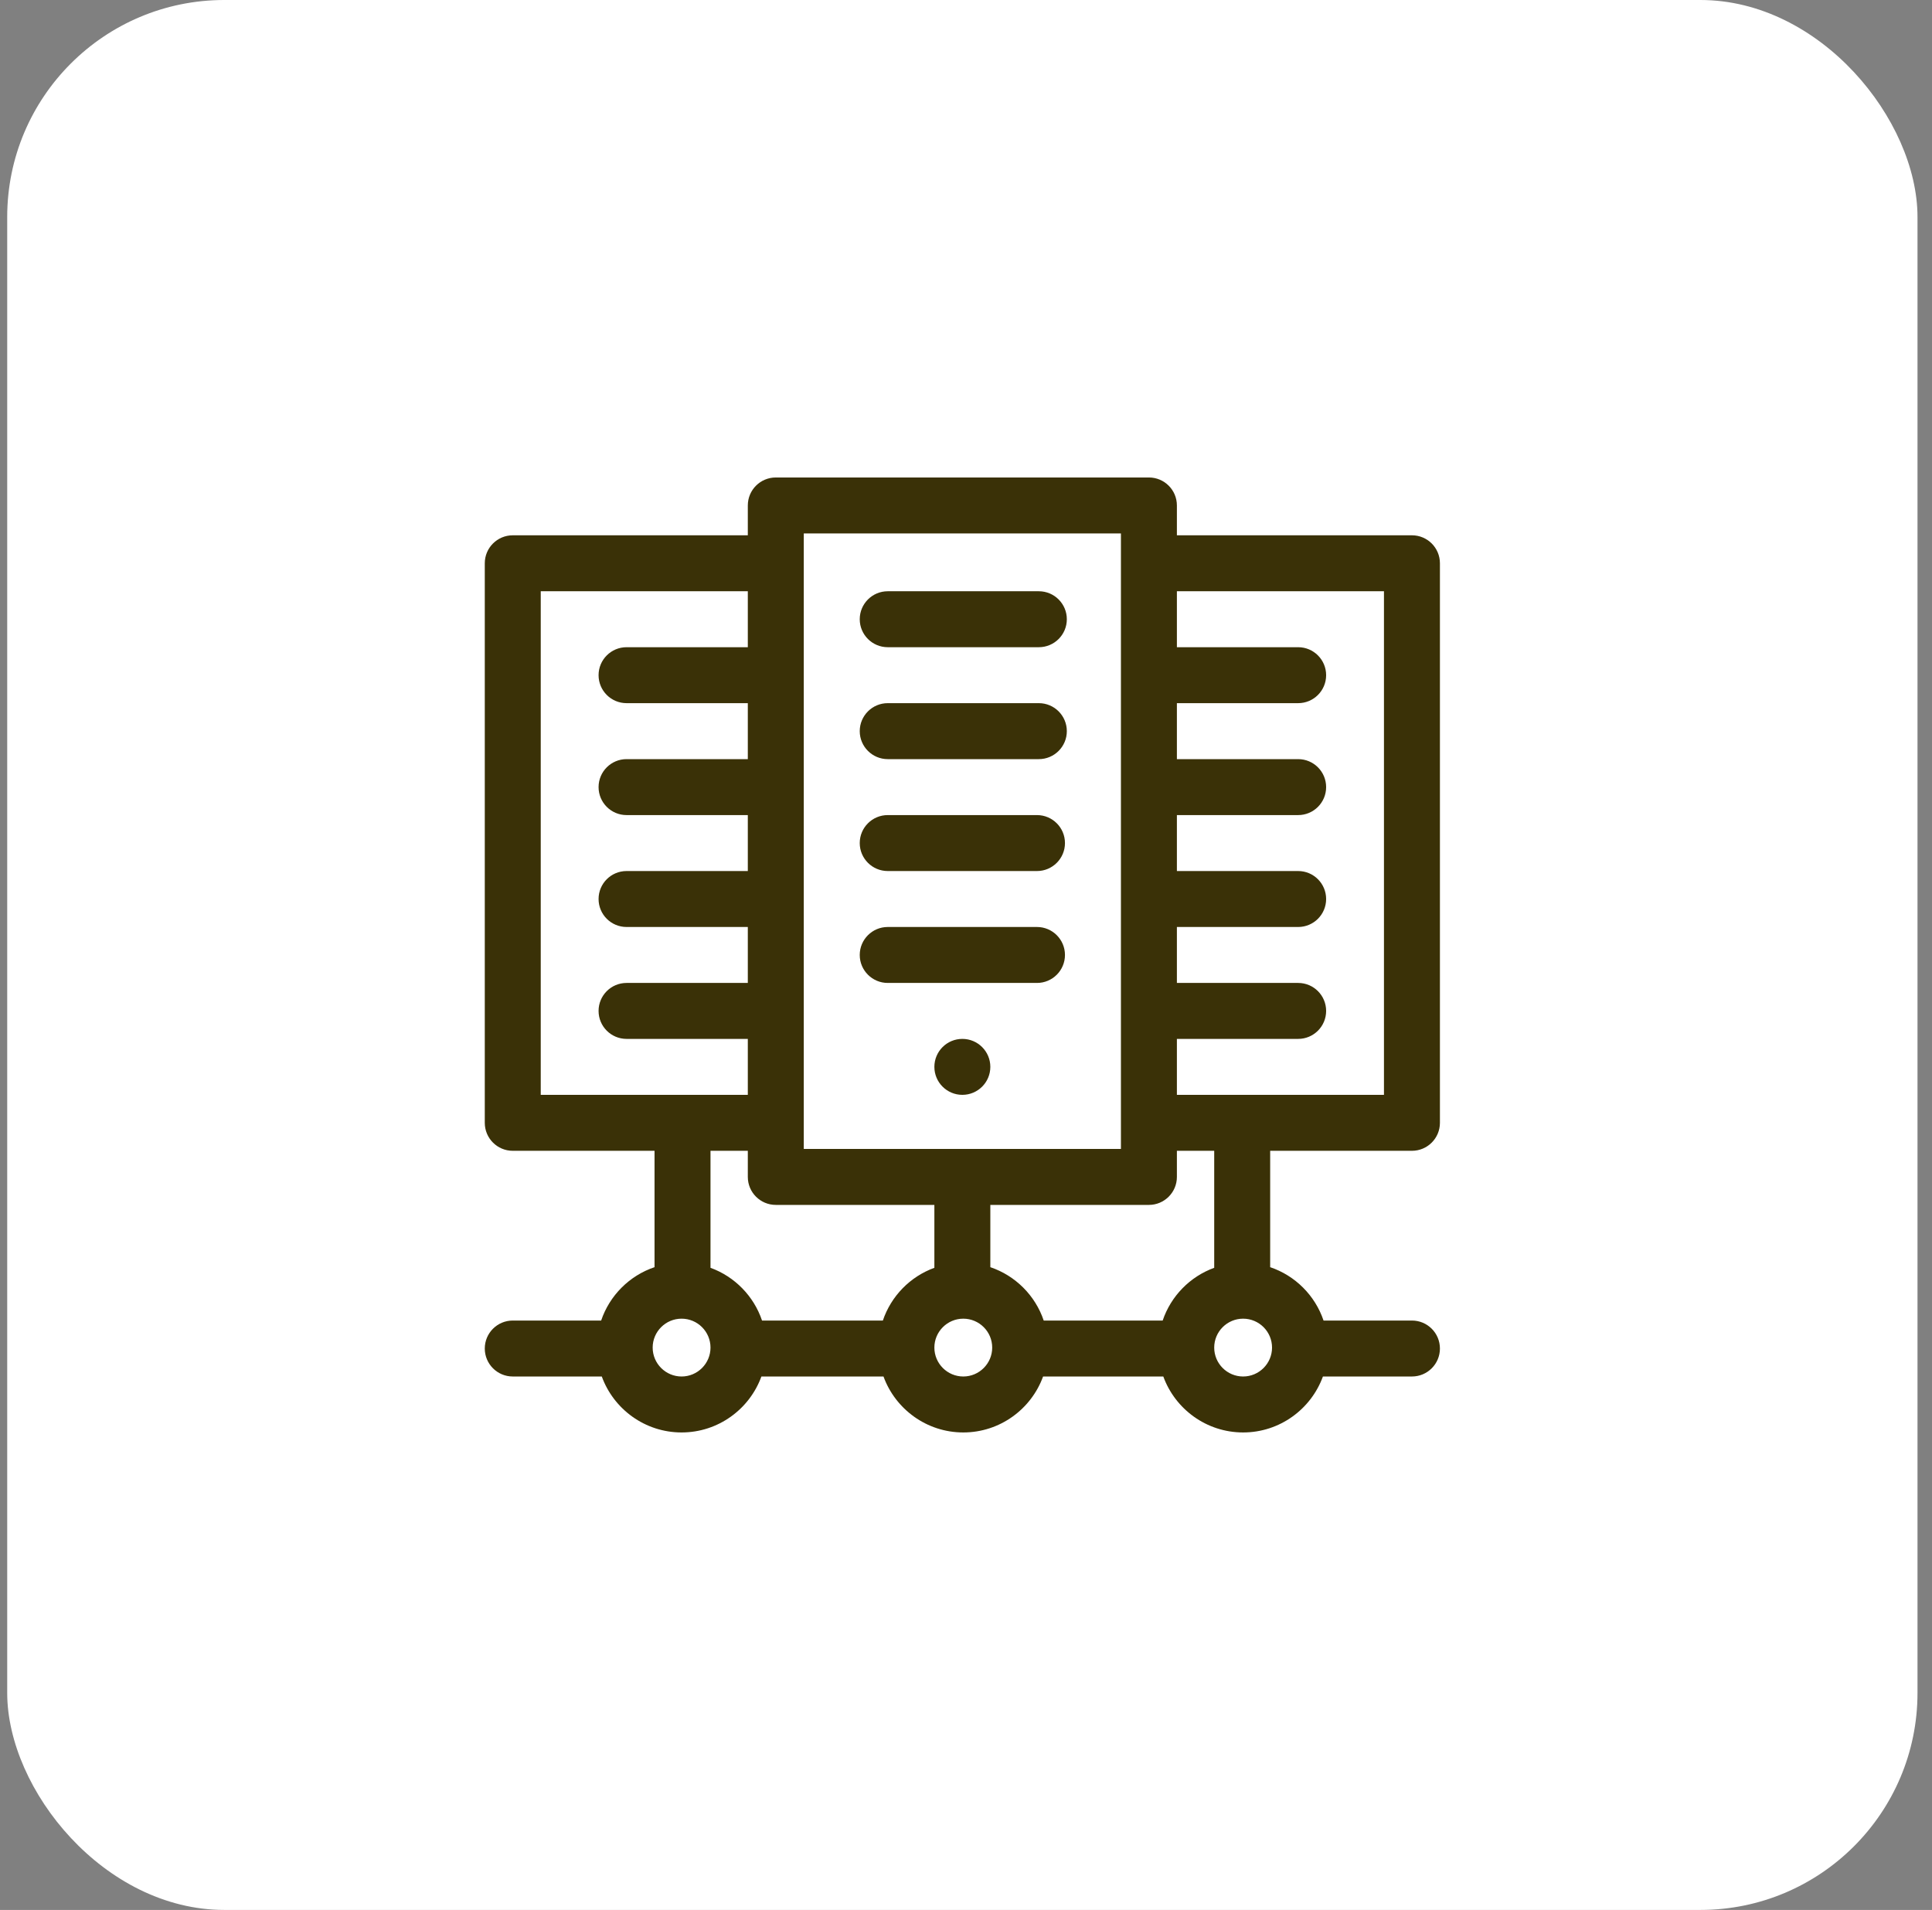
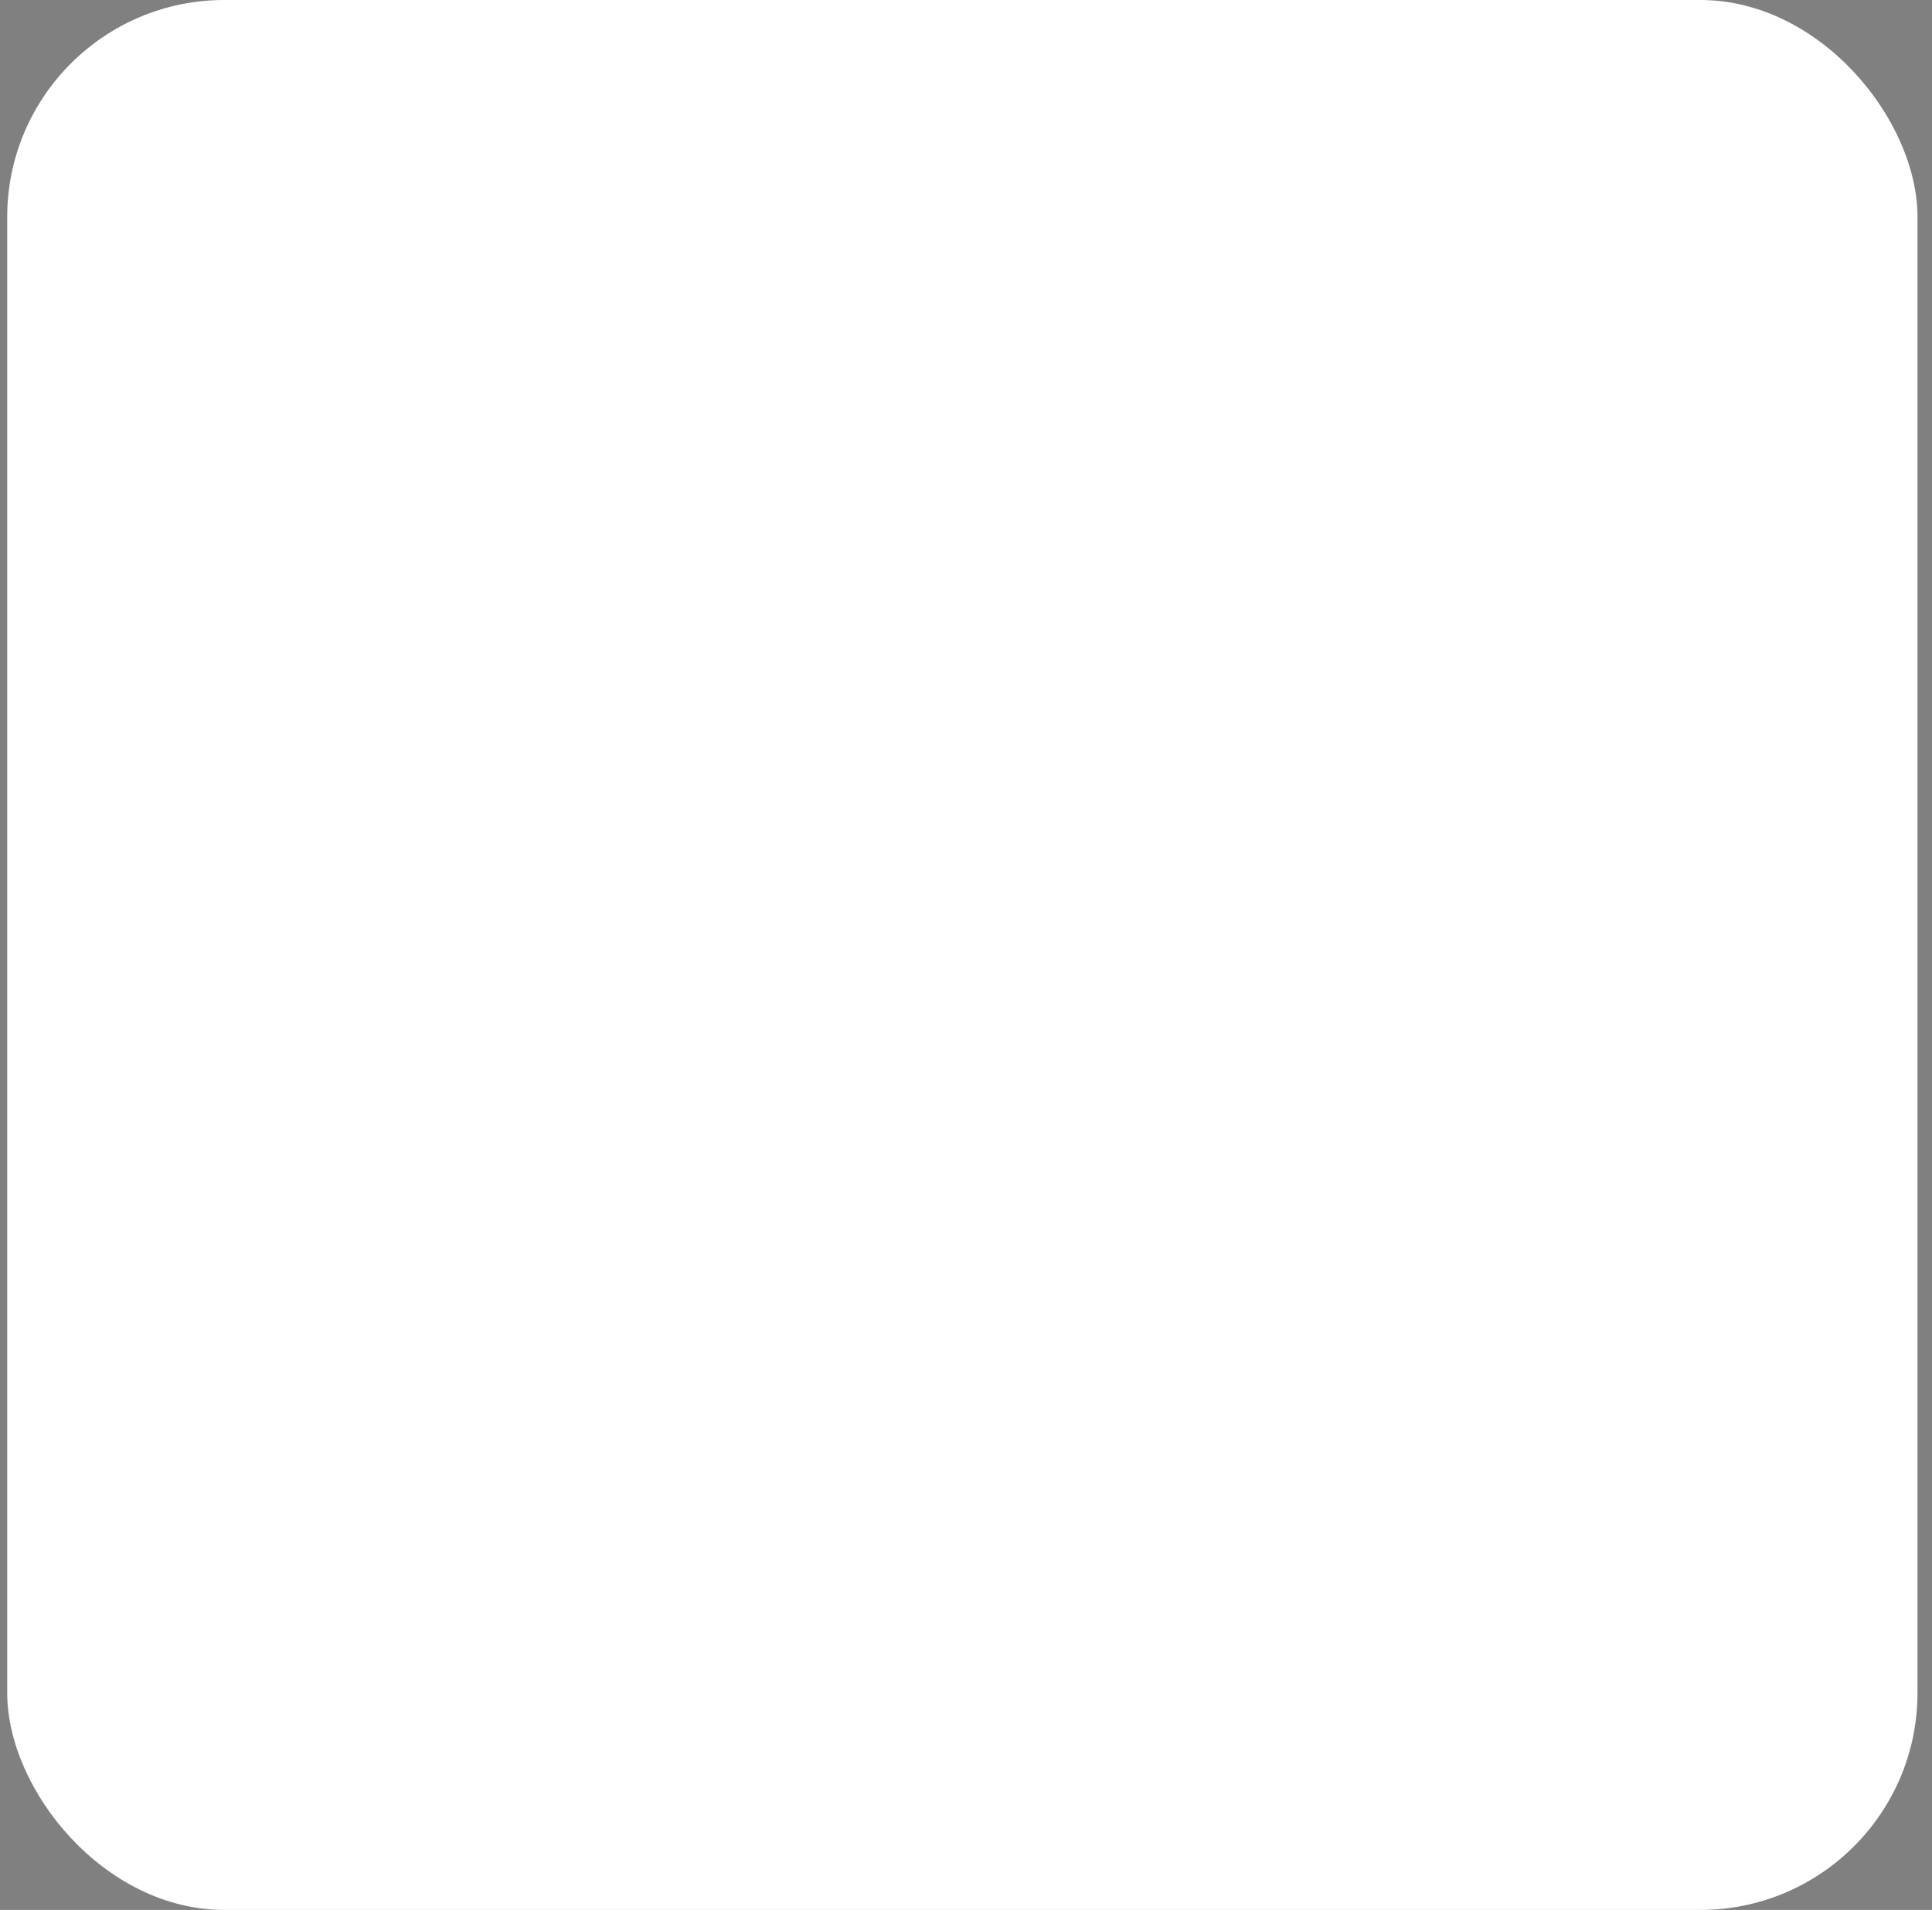
<svg xmlns="http://www.w3.org/2000/svg" width="89" height="88" viewBox="0 0 89 88" fill="none">
  <rect x="0" y="0" width="89" height="88" fill="#808080" stroke="none" />
  <rect x="0.332" width="88" height="88" rx="10" fill="white" />
-   <path d="M65.043 53.023C65.755 53.023 66.332 52.446 66.332 51.734V25.953C66.332 25.241 65.755 24.664 65.043 24.664H54.215V23.289C54.215 22.577 53.638 22 52.926 22H35.738C35.026 22 34.449 22.577 34.449 23.289V24.664H23.621C22.909 24.664 22.332 25.241 22.332 25.953V51.734C22.332 52.446 22.909 53.023 23.621 53.023H30.152V58.385C28.997 58.774 28.082 59.689 27.693 60.844H23.621C22.909 60.844 22.332 61.421 22.332 62.133C22.332 62.845 22.909 63.422 23.621 63.422H27.722C28.268 64.924 29.71 66 31.398 66C33.087 66 34.529 64.924 35.075 63.422H40.699C41.245 64.924 42.687 66 44.375 66C46.063 66 47.505 64.924 48.051 63.422H53.589C54.135 64.924 55.577 66 57.266 66C58.954 66 60.396 64.924 60.942 63.422H65.043C65.755 63.422 66.332 62.845 66.332 62.133C66.332 61.421 65.755 60.844 65.043 60.844H60.971C60.581 59.689 59.667 58.774 58.512 58.385V53.023H65.043ZM63.754 27.242V50.445H54.215V47.867H59.801C60.513 47.867 61.09 47.29 61.09 46.578C61.09 45.866 60.513 45.289 59.801 45.289H54.215V42.711H59.801C60.513 42.711 61.09 42.134 61.09 41.422C61.09 40.71 60.513 40.133 59.801 40.133H54.215V37.555H59.801C60.513 37.555 61.09 36.977 61.09 36.266C61.09 35.554 60.513 34.977 59.801 34.977H54.215V32.398H59.801C60.513 32.398 61.09 31.821 61.09 31.109C61.09 30.398 60.513 29.82 59.801 29.82H54.215V27.242H63.754ZM37.027 24.578H51.637V52.938H37.027V24.578ZM24.91 27.242H34.449V29.82H28.863C28.151 29.82 27.574 30.398 27.574 31.109C27.574 31.821 28.151 32.398 28.863 32.398H34.449V34.977H28.863C28.151 34.977 27.574 35.554 27.574 36.266C27.574 36.977 28.151 37.555 28.863 37.555H34.449V40.133H28.863C28.151 40.133 27.574 40.71 27.574 41.422C27.574 42.134 28.151 42.711 28.863 42.711H34.449V45.289H28.863C28.151 45.289 27.574 45.866 27.574 46.578C27.574 47.29 28.151 47.867 28.863 47.867H34.449V50.445H24.91V27.242ZM34.449 53.023V54.227C34.449 54.938 35.026 55.516 35.738 55.516H43.043V58.414C41.928 58.819 41.05 59.717 40.67 60.844H35.104C34.724 59.717 33.845 58.819 32.73 58.414V53.023H34.449ZM31.398 63.422C30.664 63.422 30.066 62.824 30.066 62.09C30.066 61.355 30.664 60.758 31.398 60.758C32.133 60.758 32.73 61.355 32.73 62.09C32.73 62.824 32.133 63.422 31.398 63.422ZM44.375 63.422C43.641 63.422 43.043 62.824 43.043 62.09C43.043 61.355 43.641 60.758 44.375 60.758C45.109 60.758 45.707 61.355 45.707 62.09C45.707 62.824 45.109 63.422 44.375 63.422ZM57.266 63.422C56.531 63.422 55.934 62.824 55.934 62.09C55.934 61.355 56.531 60.758 57.266 60.758C58 60.758 58.598 61.355 58.598 62.09C58.598 62.824 58 63.422 57.266 63.422ZM55.934 58.414C54.819 58.819 53.94 59.717 53.56 60.844H48.08C47.691 59.689 46.776 58.774 45.621 58.385V55.516H52.926C53.638 55.516 54.215 54.938 54.215 54.227V53.023H55.934V58.414Z" fill="#3A3107" />
-   <path d="M40.895 29.82H47.855C48.567 29.82 49.145 29.243 49.145 28.531C49.145 27.819 48.567 27.242 47.855 27.242H40.895C40.183 27.242 39.605 27.819 39.605 28.531C39.605 29.243 40.183 29.82 40.895 29.82ZM40.895 34.977H47.855C48.567 34.977 49.145 34.399 49.145 33.688C49.145 32.976 48.567 32.398 47.855 32.398H40.895C40.183 32.398 39.605 32.976 39.605 33.688C39.605 34.399 40.183 34.977 40.895 34.977ZM40.895 40.133H47.77C48.481 40.133 49.059 39.556 49.059 38.844C49.059 38.132 48.481 37.555 47.77 37.555H40.895C40.183 37.555 39.605 38.132 39.605 38.844C39.605 39.556 40.183 40.133 40.895 40.133ZM40.895 45.289H47.77C48.481 45.289 49.059 44.712 49.059 44C49.059 43.288 48.481 42.711 47.77 42.711H40.895C40.183 42.711 39.605 43.288 39.605 44C39.605 44.712 40.183 45.289 40.895 45.289Z" fill="#3A3107" />
-   <path d="M44.332 50.445C45.044 50.445 45.621 49.868 45.621 49.156C45.621 48.444 45.044 47.867 44.332 47.867C43.62 47.867 43.043 48.444 43.043 49.156C43.043 49.868 43.62 50.445 44.332 50.445Z" fill="#3A3107" />
</svg>